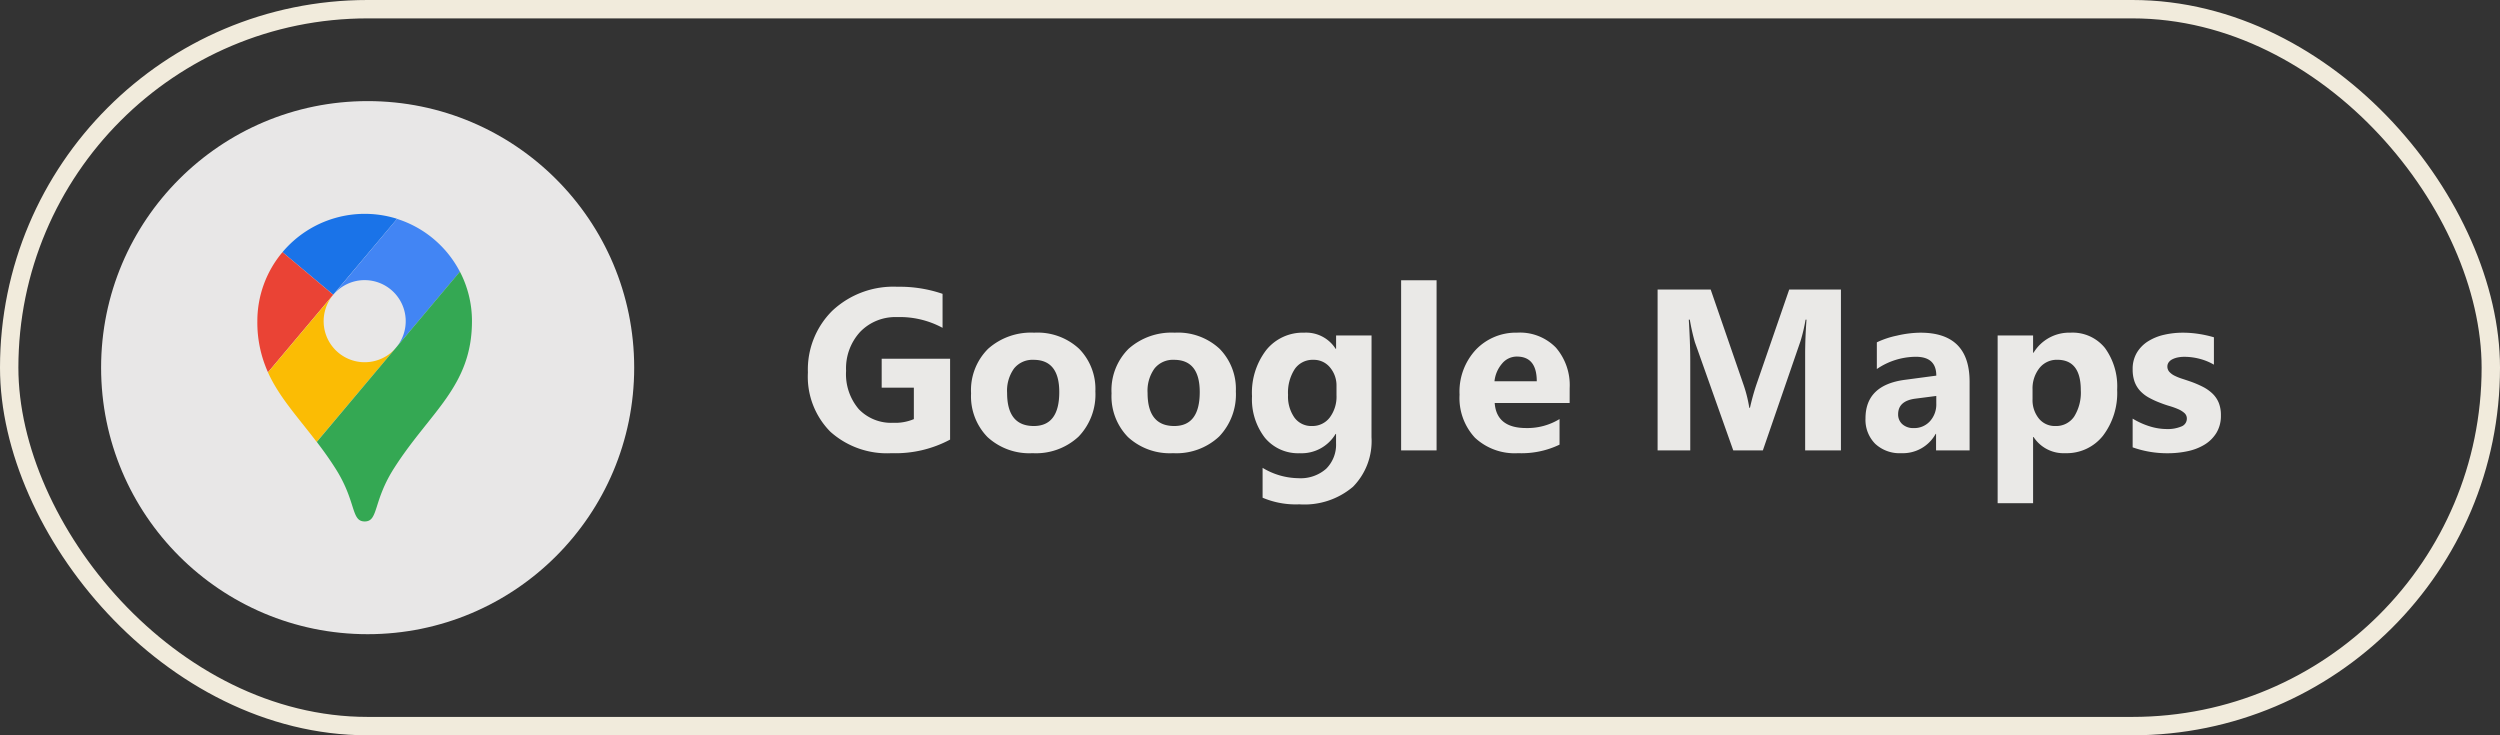
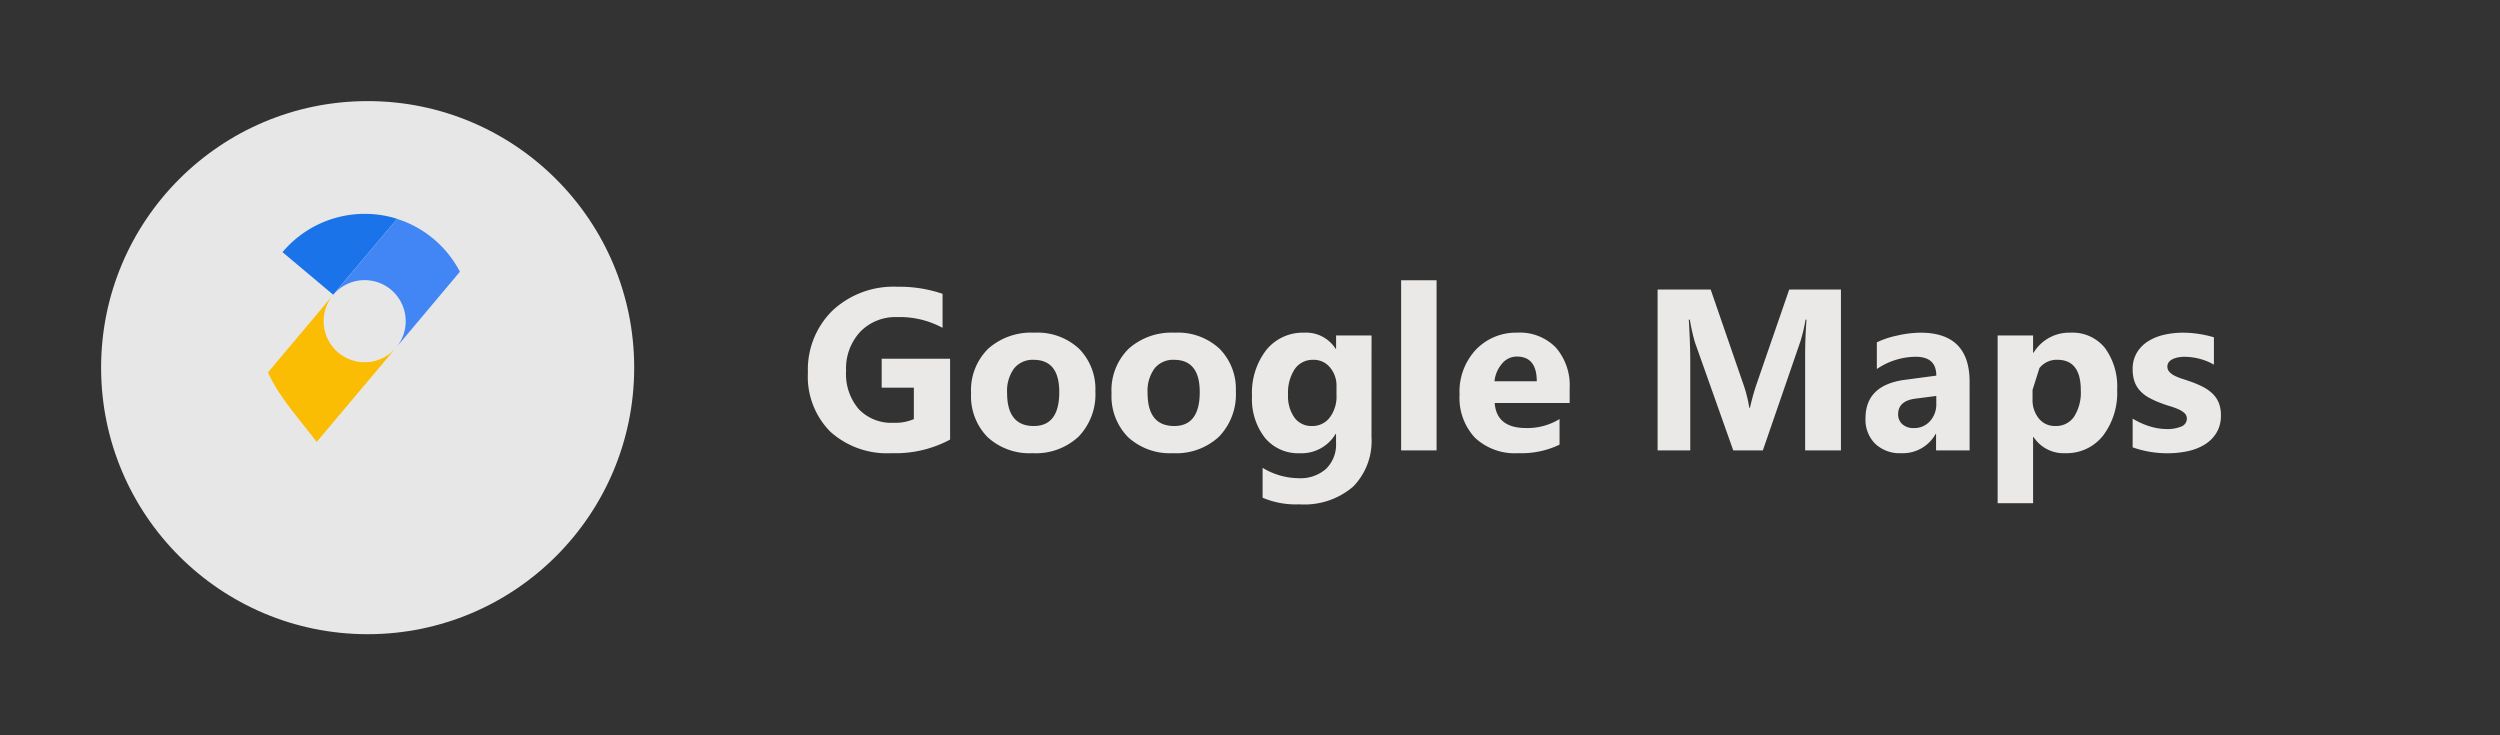
<svg xmlns="http://www.w3.org/2000/svg" width="272" height="80" viewBox="0 0 272 80">
  <rect x="0" y="0" width="272" height="80" fill="#333333" stroke="none" />
  <g id="Google_Maps" data-name="Google Maps" transform="translate(-510 -5765)">
    <g id="Grupo_1764" data-name="Grupo 1764" transform="translate(510.195 5765)">
      <g id="Agendar_Visita" data-name="Agendar Visita">
        <g id="Rectángulo_14" data-name="Rectángulo 14" transform="translate(-0.195)" fill="none" stroke="#f1ebdc" stroke-width="2">
-           <rect width="272" height="80" rx="40" stroke="none" />
-           <rect x="1" y="1" width="270" height="78" rx="39" fill="none" />
-         </g>
-         <path id="Trazado_32374" data-name="Trazado 32374" d="M16.37-1.172A12.6,12.6,0,0,1,10,.305,9.215,9.215,0,0,1,3.339-2.032,8.5,8.5,0,0,1,.9-8.472,8.989,8.989,0,0,1,3.564-15.2a9.7,9.7,0,0,1,7.08-2.6,14.381,14.381,0,0,1,4.907.769v3.7A9.753,9.753,0,0,0,10.6-14.5a5.321,5.321,0,0,0-4,1.593A5.852,5.852,0,0,0,5.054-8.655,5.869,5.869,0,0,0,6.439-4.48,4.883,4.883,0,0,0,10.181-3a5.208,5.208,0,0,0,2.246-.4V-6.824h-3.5V-9.973H16.37ZM25.354.305a6.72,6.72,0,0,1-4.913-1.752A6.351,6.351,0,0,1,18.652-6.2a6.351,6.351,0,0,1,1.855-4.852,7.011,7.011,0,0,1,5.017-1.752,6.638,6.638,0,0,1,4.883,1.752,6.227,6.227,0,0,1,1.77,4.633A6.61,6.61,0,0,1,30.353-1.5,6.794,6.794,0,0,1,25.354.305Zm.1-10.156a2.573,2.573,0,0,0-2.124.94,4.145,4.145,0,0,0-.757,2.661q0,3.6,2.905,3.6,2.771,0,2.771-3.7Q28.247-9.851,25.452-9.851ZM40.637.305a6.72,6.72,0,0,1-4.913-1.752A6.351,6.351,0,0,1,33.936-6.2a6.351,6.351,0,0,1,1.855-4.852,7.011,7.011,0,0,1,5.017-1.752,6.638,6.638,0,0,1,4.883,1.752,6.227,6.227,0,0,1,1.77,4.633A6.61,6.61,0,0,1,45.636-1.5,6.794,6.794,0,0,1,40.637.305Zm.1-10.156a2.573,2.573,0,0,0-2.124.94,4.145,4.145,0,0,0-.757,2.661q0,3.6,2.905,3.6,2.771,0,2.771-3.7Q43.53-9.851,40.735-9.851ZM62.219-1.428a7.072,7.072,0,0,1-2.014,5.389,8.163,8.163,0,0,1-5.835,1.91,9.249,9.249,0,0,1-4-.72V1.9A7.667,7.667,0,0,0,54.26,3.027,4.194,4.194,0,0,0,57.288,2a3.7,3.7,0,0,0,1.074-2.8v-.989h-.049a4.308,4.308,0,0,1-3.894,2.1,4.684,4.684,0,0,1-3.8-1.685,6.831,6.831,0,0,1-1.4-4.517,7.609,7.609,0,0,1,1.563-5.042A5.1,5.1,0,0,1,54.9-12.805a3.8,3.8,0,0,1,3.418,1.758h.049V-12.5h3.857ZM58.411-6.006v-.989a3.038,3.038,0,0,0-.7-2.02,2.27,2.27,0,0,0-1.825-.836,2.36,2.36,0,0,0-2.014,1,4.707,4.707,0,0,0-.732,2.82,3.973,3.973,0,0,0,.7,2.472,2.267,2.267,0,0,0,1.9.909,2.361,2.361,0,0,0,1.935-.922A3.779,3.779,0,0,0,58.411-6.006ZM69.3,0H65.442V-18.506H69.3ZM83.777-5.151H75.623q.2,2.722,3.43,2.722a6.7,6.7,0,0,0,3.625-.977V-.623a9.524,9.524,0,0,1-4.5.928,6.341,6.341,0,0,1-4.7-1.678A6.341,6.341,0,0,1,71.8-6.055a6.689,6.689,0,0,1,1.807-4.932,6.019,6.019,0,0,1,4.443-1.819,5.463,5.463,0,0,1,4.23,1.624,6.252,6.252,0,0,1,1.5,4.407ZM80.2-7.52q0-2.686-2.173-2.686a2.075,2.075,0,0,0-1.605.769A3.49,3.49,0,0,0,75.6-7.52ZM113.293,0H109.4V-10.474q0-1.7.146-3.748h-.1A18.441,18.441,0,0,1,108.9-11.9L104.8,0h-3.223L97.4-11.78a22.924,22.924,0,0,1-.549-2.441h-.11q.159,2.588.159,4.541V0H93.347V-17.5h5.774L102.7-7.129a14.609,14.609,0,0,1,.623,2.5h.073a25.2,25.2,0,0,1,.7-2.527L107.666-17.5h5.627Zm14,0h-3.65V-1.794H123.6a4.074,4.074,0,0,1-3.723,2.1A3.894,3.894,0,0,1,117.01-.726a3.7,3.7,0,0,1-1.044-2.753q0-3.638,4.309-4.2l3.394-.452q0-2.051-2.222-2.051A7.583,7.583,0,0,0,117.2-8.85v-2.905a9.557,9.557,0,0,1,2.2-.732,11.582,11.582,0,0,1,2.545-.317q5.347,0,5.347,5.334Zm-3.625-5.078V-5.92l-2.271.293q-1.88.244-1.88,1.7a1.4,1.4,0,0,0,.458,1.08,1.759,1.759,0,0,0,1.239.421,2.284,2.284,0,0,0,1.77-.751A2.712,2.712,0,0,0,123.669-5.078Zm10.583,3.625H134.2v7.2h-3.857V-12.5H134.2v1.88h.049a4.535,4.535,0,0,1,4.016-2.185,4.518,4.518,0,0,1,3.754,1.666A7.094,7.094,0,0,1,143.347-6.6,7.69,7.69,0,0,1,141.8-1.587,5.035,5.035,0,0,1,137.7.305,3.892,3.892,0,0,1,134.253-1.453Zm-.11-5.127v1a3.182,3.182,0,0,0,.684,2.112,2.225,2.225,0,0,0,1.794.818,2.365,2.365,0,0,0,2.045-1.019,4.921,4.921,0,0,0,.726-2.887q0-3.3-2.563-3.3a2.407,2.407,0,0,0-1.935.9A3.578,3.578,0,0,0,134.143-6.58ZM145.032-.33V-3.455a8.213,8.213,0,0,0,1.9.854,6.294,6.294,0,0,0,1.788.281,3.836,3.836,0,0,0,1.617-.281.907.907,0,0,0,.592-.854.791.791,0,0,0-.269-.61,2.5,2.5,0,0,0-.69-.427,7.826,7.826,0,0,0-.922-.33q-.5-.146-.964-.33a9.24,9.24,0,0,1-1.312-.6,3.793,3.793,0,0,1-.952-.751,2.951,2.951,0,0,1-.586-.989,3.946,3.946,0,0,1-.2-1.331,3.425,3.425,0,0,1,.458-1.807,3.739,3.739,0,0,1,1.221-1.239,5.578,5.578,0,0,1,1.746-.708,9.1,9.1,0,0,1,2.045-.226,11.345,11.345,0,0,1,1.685.128,12.573,12.573,0,0,1,1.685.372v2.979a6.087,6.087,0,0,0-1.569-.641,6.617,6.617,0,0,0-1.642-.214,3.638,3.638,0,0,0-.714.067,2.352,2.352,0,0,0-.592.2,1.087,1.087,0,0,0-.4.33.759.759,0,0,0-.146.458.846.846,0,0,0,.22.586,1.908,1.908,0,0,0,.574.421,5.664,5.664,0,0,0,.787.317q.433.14.861.287a11.189,11.189,0,0,1,1.392.586,4.45,4.45,0,0,1,1.068.745,2.924,2.924,0,0,1,.684,1,3.558,3.558,0,0,1,.238,1.367,3.566,3.566,0,0,1-.482,1.9,3.861,3.861,0,0,1-1.282,1.282,5.813,5.813,0,0,1-1.843.72,10.219,10.219,0,0,1-2.167.226A11.17,11.17,0,0,1,145.032-.33Z" transform="translate(86.805 49)" fill="#eae9e7" />
+           </g>
+         <path id="Trazado_32374" data-name="Trazado 32374" d="M16.37-1.172A12.6,12.6,0,0,1,10,.305,9.215,9.215,0,0,1,3.339-2.032,8.5,8.5,0,0,1,.9-8.472,8.989,8.989,0,0,1,3.564-15.2a9.7,9.7,0,0,1,7.08-2.6,14.381,14.381,0,0,1,4.907.769v3.7A9.753,9.753,0,0,0,10.6-14.5a5.321,5.321,0,0,0-4,1.593A5.852,5.852,0,0,0,5.054-8.655,5.869,5.869,0,0,0,6.439-4.48,4.883,4.883,0,0,0,10.181-3a5.208,5.208,0,0,0,2.246-.4V-6.824h-3.5V-9.973H16.37ZM25.354.305a6.72,6.72,0,0,1-4.913-1.752A6.351,6.351,0,0,1,18.652-6.2a6.351,6.351,0,0,1,1.855-4.852,7.011,7.011,0,0,1,5.017-1.752,6.638,6.638,0,0,1,4.883,1.752,6.227,6.227,0,0,1,1.77,4.633A6.61,6.61,0,0,1,30.353-1.5,6.794,6.794,0,0,1,25.354.305Zm.1-10.156a2.573,2.573,0,0,0-2.124.94,4.145,4.145,0,0,0-.757,2.661q0,3.6,2.905,3.6,2.771,0,2.771-3.7Q28.247-9.851,25.452-9.851ZM40.637.305a6.72,6.72,0,0,1-4.913-1.752A6.351,6.351,0,0,1,33.936-6.2a6.351,6.351,0,0,1,1.855-4.852,7.011,7.011,0,0,1,5.017-1.752,6.638,6.638,0,0,1,4.883,1.752,6.227,6.227,0,0,1,1.77,4.633A6.61,6.61,0,0,1,45.636-1.5,6.794,6.794,0,0,1,40.637.305Zm.1-10.156a2.573,2.573,0,0,0-2.124.94,4.145,4.145,0,0,0-.757,2.661q0,3.6,2.905,3.6,2.771,0,2.771-3.7Q43.53-9.851,40.735-9.851ZM62.219-1.428a7.072,7.072,0,0,1-2.014,5.389,8.163,8.163,0,0,1-5.835,1.91,9.249,9.249,0,0,1-4-.72V1.9A7.667,7.667,0,0,0,54.26,3.027,4.194,4.194,0,0,0,57.288,2a3.7,3.7,0,0,0,1.074-2.8v-.989h-.049a4.308,4.308,0,0,1-3.894,2.1,4.684,4.684,0,0,1-3.8-1.685,6.831,6.831,0,0,1-1.4-4.517,7.609,7.609,0,0,1,1.563-5.042A5.1,5.1,0,0,1,54.9-12.805a3.8,3.8,0,0,1,3.418,1.758h.049V-12.5h3.857ZM58.411-6.006v-.989a3.038,3.038,0,0,0-.7-2.02,2.27,2.27,0,0,0-1.825-.836,2.36,2.36,0,0,0-2.014,1,4.707,4.707,0,0,0-.732,2.82,3.973,3.973,0,0,0,.7,2.472,2.267,2.267,0,0,0,1.9.909,2.361,2.361,0,0,0,1.935-.922A3.779,3.779,0,0,0,58.411-6.006ZM69.3,0H65.442V-18.506H69.3ZM83.777-5.151H75.623q.2,2.722,3.43,2.722a6.7,6.7,0,0,0,3.625-.977V-.623a9.524,9.524,0,0,1-4.5.928,6.341,6.341,0,0,1-4.7-1.678A6.341,6.341,0,0,1,71.8-6.055a6.689,6.689,0,0,1,1.807-4.932,6.019,6.019,0,0,1,4.443-1.819,5.463,5.463,0,0,1,4.23,1.624,6.252,6.252,0,0,1,1.5,4.407ZM80.2-7.52q0-2.686-2.173-2.686a2.075,2.075,0,0,0-1.605.769A3.49,3.49,0,0,0,75.6-7.52ZM113.293,0H109.4V-10.474q0-1.7.146-3.748h-.1A18.441,18.441,0,0,1,108.9-11.9L104.8,0h-3.223L97.4-11.78a22.924,22.924,0,0,1-.549-2.441h-.11q.159,2.588.159,4.541V0H93.347V-17.5h5.774L102.7-7.129a14.609,14.609,0,0,1,.623,2.5h.073a25.2,25.2,0,0,1,.7-2.527L107.666-17.5h5.627Zm14,0h-3.65V-1.794H123.6a4.074,4.074,0,0,1-3.723,2.1A3.894,3.894,0,0,1,117.01-.726a3.7,3.7,0,0,1-1.044-2.753q0-3.638,4.309-4.2l3.394-.452q0-2.051-2.222-2.051A7.583,7.583,0,0,0,117.2-8.85v-2.905a9.557,9.557,0,0,1,2.2-.732,11.582,11.582,0,0,1,2.545-.317q5.347,0,5.347,5.334Zm-3.625-5.078V-5.92l-2.271.293q-1.88.244-1.88,1.7a1.4,1.4,0,0,0,.458,1.08,1.759,1.759,0,0,0,1.239.421,2.284,2.284,0,0,0,1.77-.751A2.712,2.712,0,0,0,123.669-5.078Zm10.583,3.625H134.2v7.2h-3.857V-12.5H134.2v1.88h.049a4.535,4.535,0,0,1,4.016-2.185,4.518,4.518,0,0,1,3.754,1.666A7.094,7.094,0,0,1,143.347-6.6,7.69,7.69,0,0,1,141.8-1.587,5.035,5.035,0,0,1,137.7.305,3.892,3.892,0,0,1,134.253-1.453Zm-.11-5.127v1a3.182,3.182,0,0,0,.684,2.112,2.225,2.225,0,0,0,1.794.818,2.365,2.365,0,0,0,2.045-1.019,4.921,4.921,0,0,0,.726-2.887q0-3.3-2.563-3.3a2.407,2.407,0,0,0-1.935.9ZM145.032-.33V-3.455a8.213,8.213,0,0,0,1.9.854,6.294,6.294,0,0,0,1.788.281,3.836,3.836,0,0,0,1.617-.281.907.907,0,0,0,.592-.854.791.791,0,0,0-.269-.61,2.5,2.5,0,0,0-.69-.427,7.826,7.826,0,0,0-.922-.33q-.5-.146-.964-.33a9.24,9.24,0,0,1-1.312-.6,3.793,3.793,0,0,1-.952-.751,2.951,2.951,0,0,1-.586-.989,3.946,3.946,0,0,1-.2-1.331,3.425,3.425,0,0,1,.458-1.807,3.739,3.739,0,0,1,1.221-1.239,5.578,5.578,0,0,1,1.746-.708,9.1,9.1,0,0,1,2.045-.226,11.345,11.345,0,0,1,1.685.128,12.573,12.573,0,0,1,1.685.372v2.979a6.087,6.087,0,0,0-1.569-.641,6.617,6.617,0,0,0-1.642-.214,3.638,3.638,0,0,0-.714.067,2.352,2.352,0,0,0-.592.2,1.087,1.087,0,0,0-.4.33.759.759,0,0,0-.146.458.846.846,0,0,0,.22.586,1.908,1.908,0,0,0,.574.421,5.664,5.664,0,0,0,.787.317q.433.14.861.287a11.189,11.189,0,0,1,1.392.586,4.45,4.45,0,0,1,1.068.745,2.924,2.924,0,0,1,.684,1,3.558,3.558,0,0,1,.238,1.367,3.566,3.566,0,0,1-.482,1.9,3.861,3.861,0,0,1-1.282,1.282,5.813,5.813,0,0,1-1.843.72,10.219,10.219,0,0,1-2.167.226A11.17,11.17,0,0,1,145.032-.33Z" transform="translate(86.805 49)" fill="#eae9e7" />
      </g>
      <circle id="Elipse_6" data-name="Elipse 6" cx="29" cy="29" r="29" transform="translate(10.805 11)" fill="#e8e7e7" />
    </g>
    <g id="google-maps-2020-icon" transform="translate(523.68 5781.266)">
      <path id="Trazado_2603" data-name="Trazado 2603" d="M30.931,7.542A11.7,11.7,0,0,0,18.46,11.168L23.975,15.8Z" transform="translate(-1.405)" fill="#1a73e8" />
-       <path id="Trazado_2604" data-name="Trazado 2604" d="M17.055,13.31a11.635,11.635,0,0,0-2.735,7.5,13.146,13.146,0,0,0,1.156,5.568l7.094-8.435Z" transform="translate(0 -2.142)" fill="#ea4335" />
      <path id="Trazado_2605" data-name="Trazado 2605" d="M30.242,14.495a4.468,4.468,0,0,1,3.408,7.352L40.6,13.583A11.681,11.681,0,0,0,33.762,7.83L26.82,16.093a4.452,4.452,0,0,1,3.422-1.6" transform="translate(-4.243 -0.282)" fill="#4285f4" />
      <path id="Trazado_2606" data-name="Trazado 2606" d="M26.592,27.672a4.464,4.464,0,0,1-3.422-7.332l-7.1,8.435c1.215,2.688,3.23,4.848,5.3,7.57L30,26.093a4.46,4.46,0,0,1-3.408,1.579" transform="translate(-0.594 -4.528)" fill="#fbbc04" />
-       <path id="Trazado_2607" data-name="Trazado 2607" d="M32.558,37.842c3.9-6.09,8.435-8.858,8.435-15.939a11.624,11.624,0,0,0-1.314-5.383L24.11,35.048c.661.865,1.328,1.783,1.975,2.8C28.45,41.508,27.8,43.7,29.322,43.7s.872-2.2,3.237-5.859" transform="translate(-3.323 -3.232)" fill="#34a853" />
    </g>
  </g>
</svg>